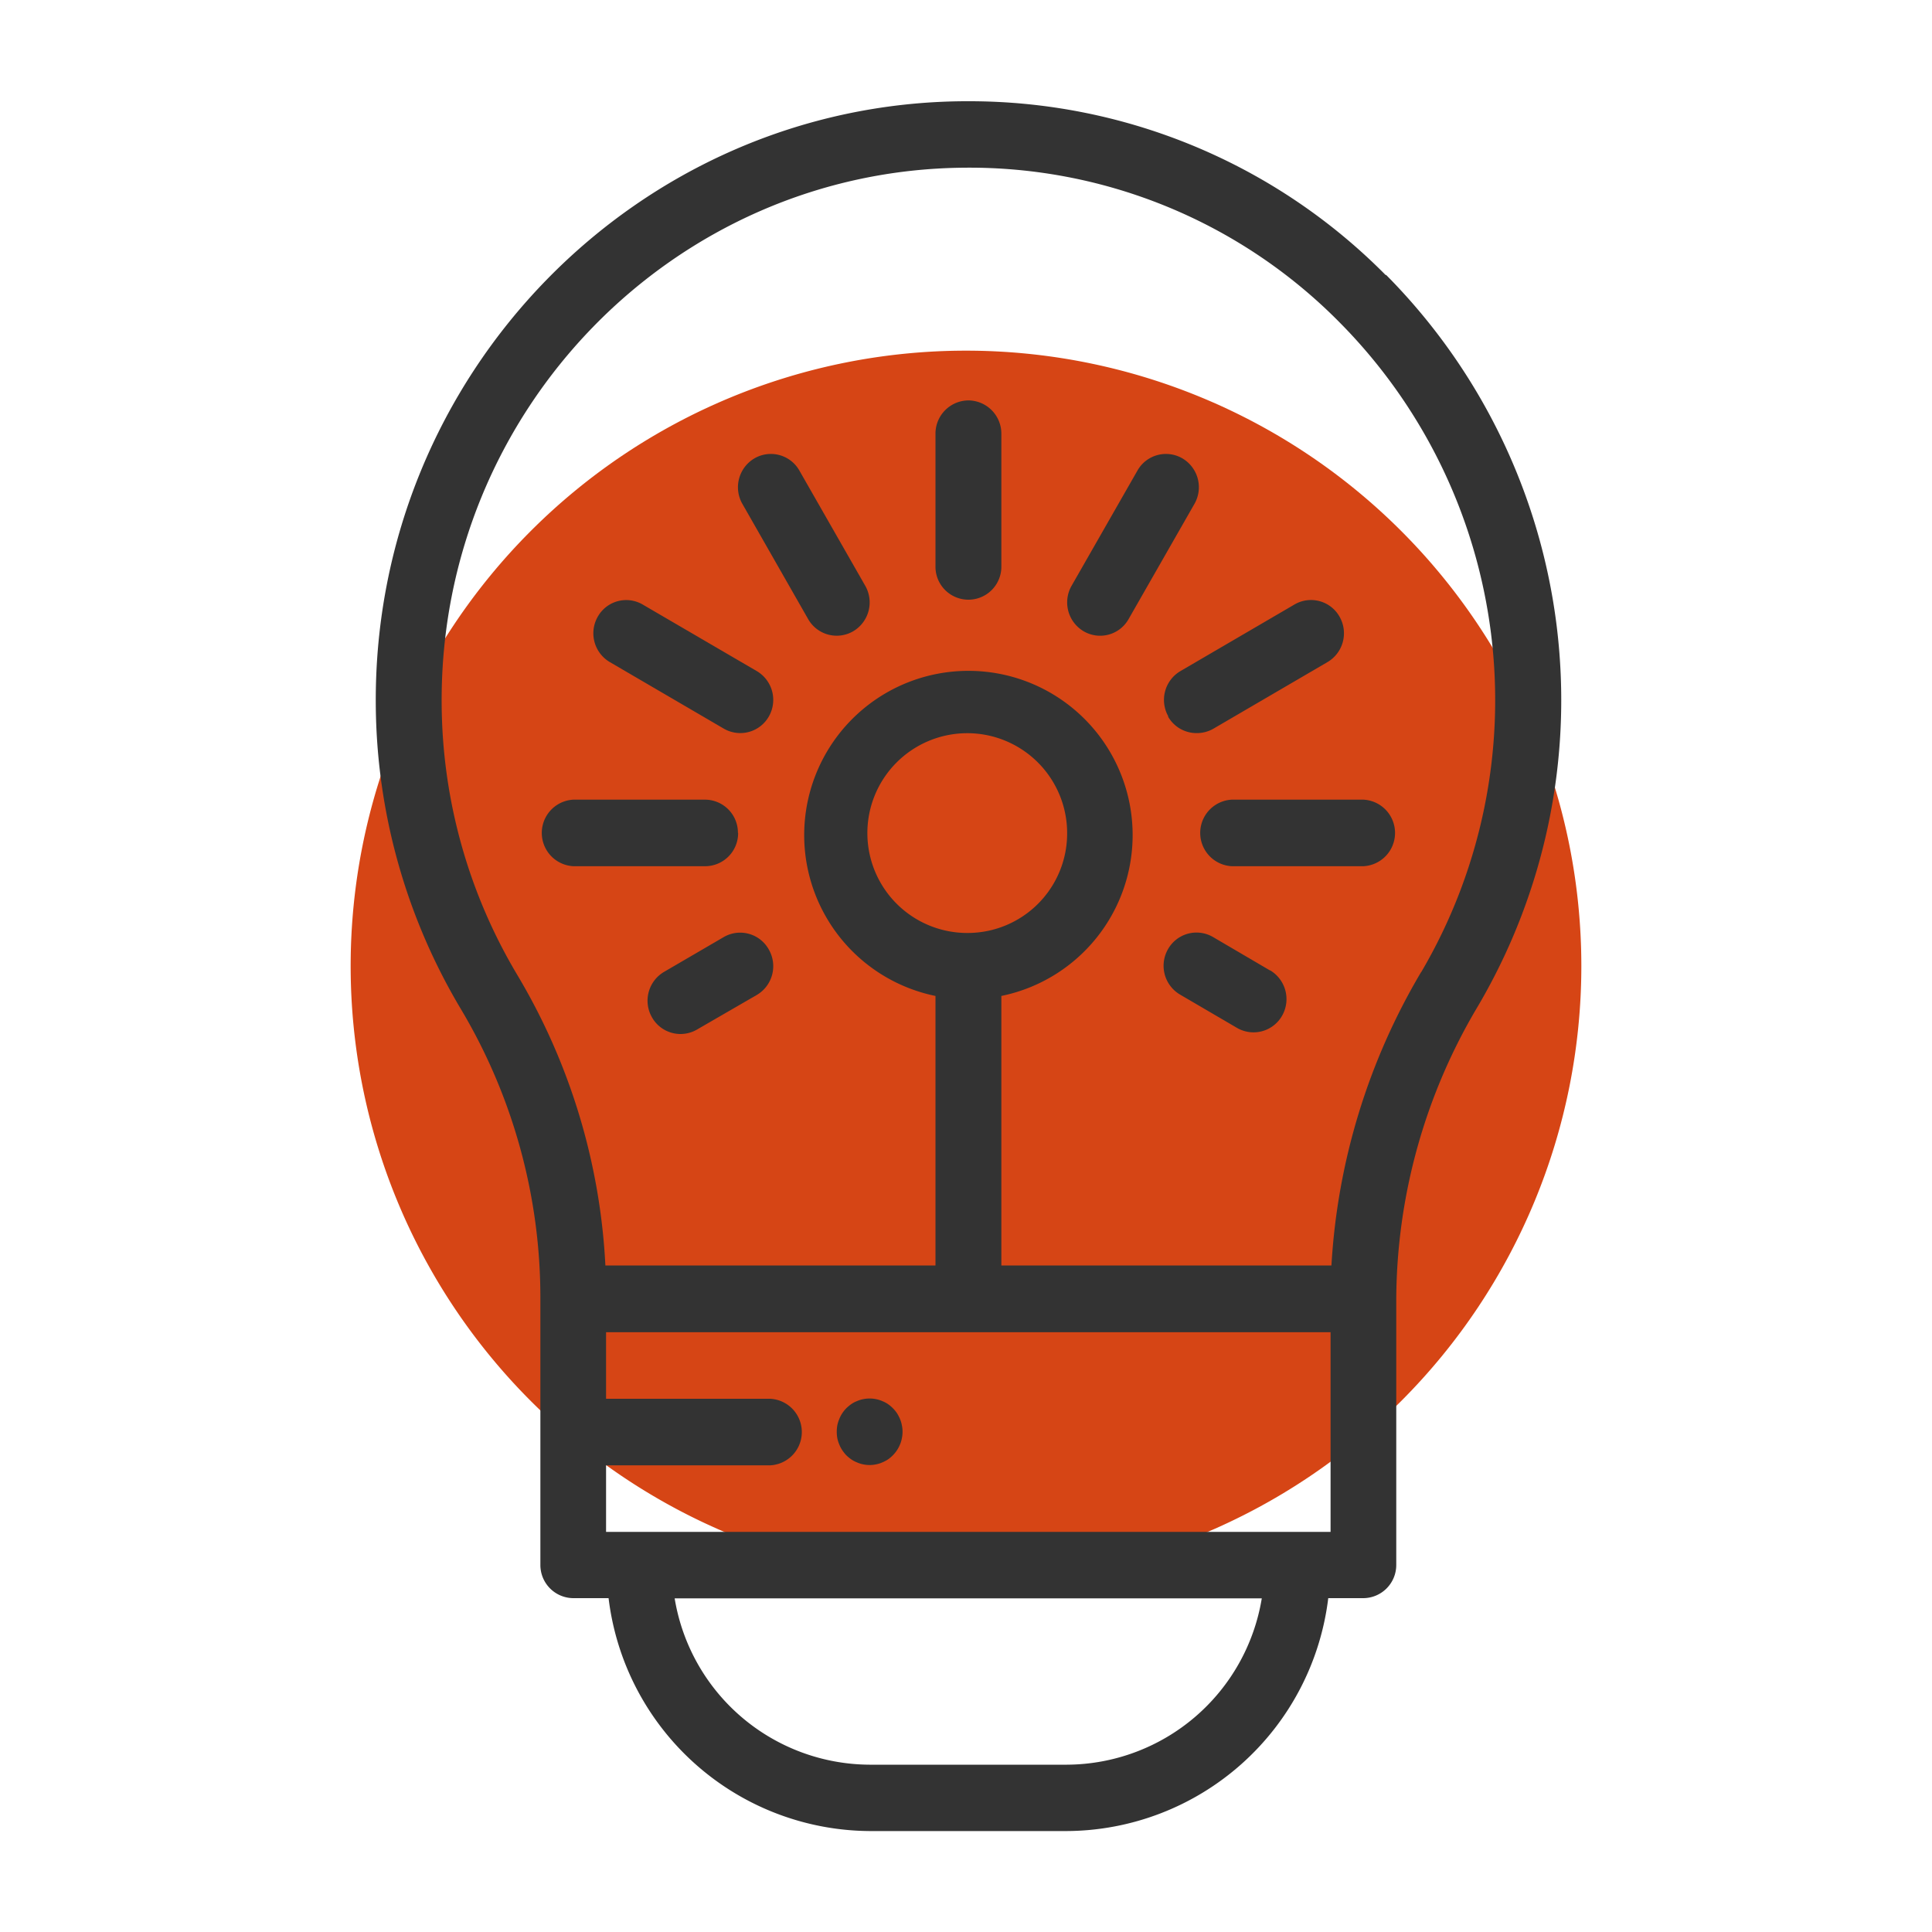
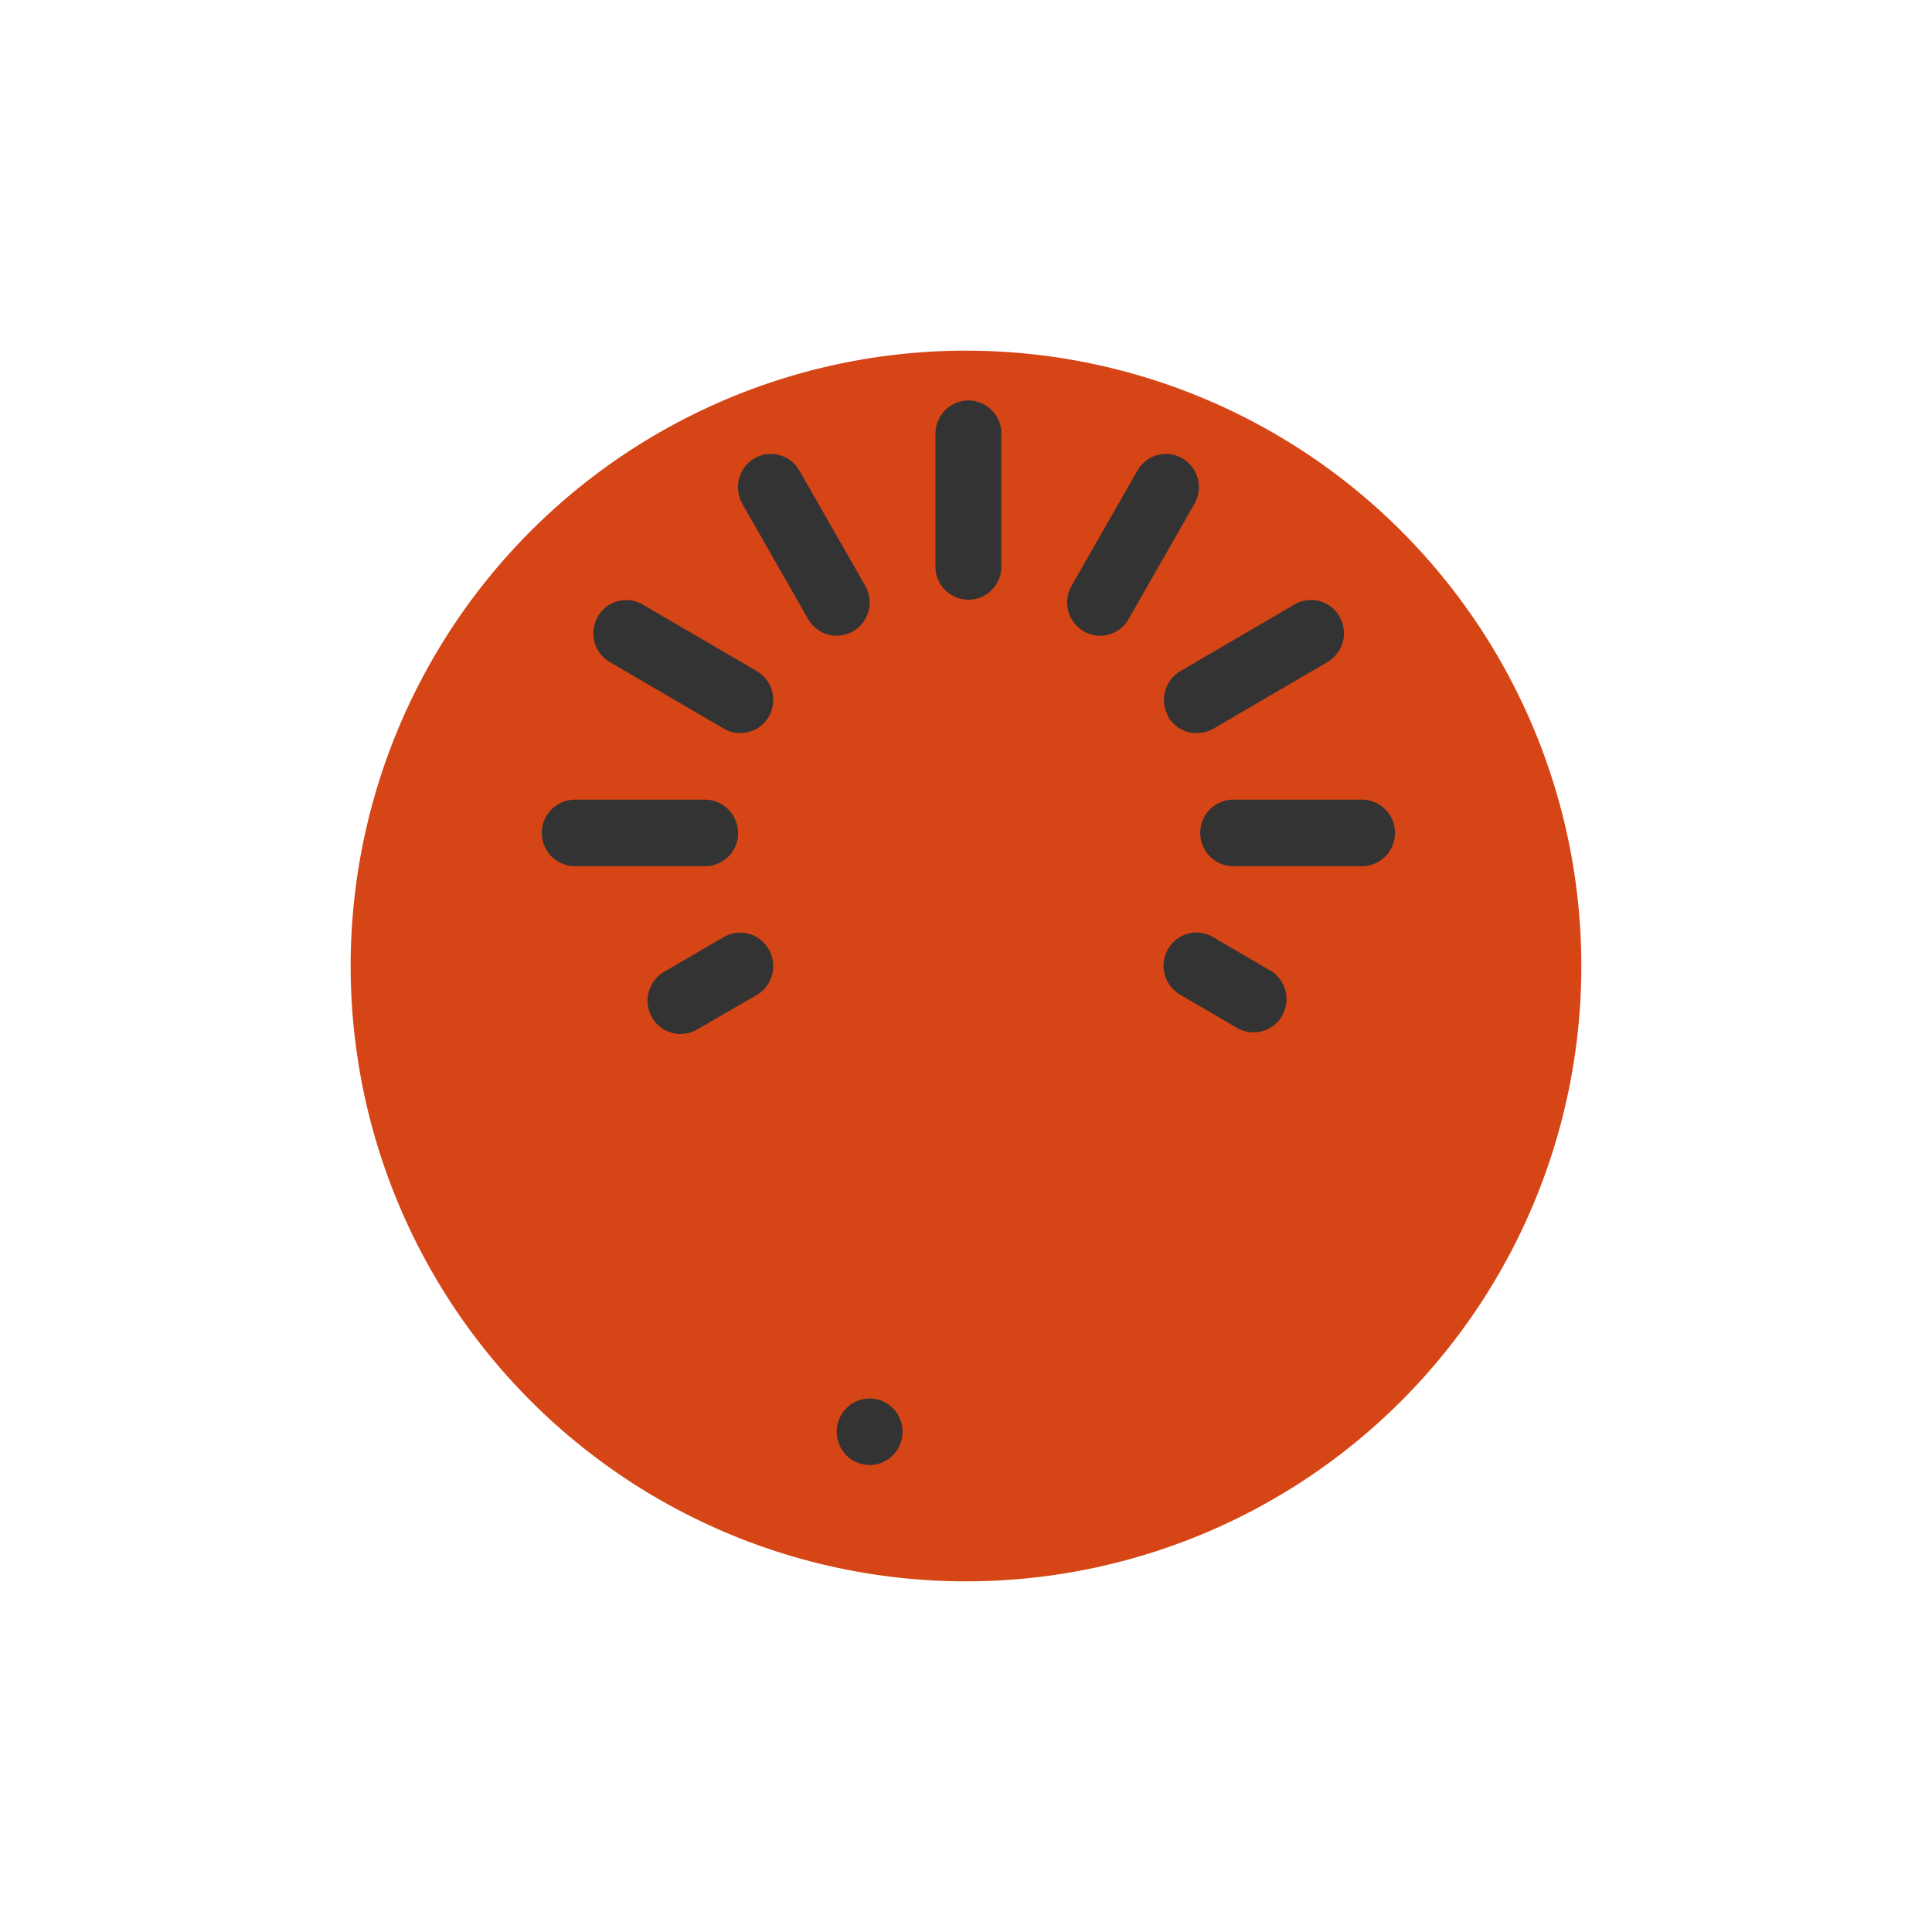
<svg xmlns="http://www.w3.org/2000/svg" id="Livello_1" data-name="Livello 1" viewBox="0 0 200 200">
  <defs>
    <style>.cls-1{fill:#d64515;}.cls-2{fill:#333;}</style>
  </defs>
  <title>icone_servizi</title>
  <path class="cls-1" d="M163.7,100A63.7,63.7,0,1,1,100,36.3,63.7,63.7,0,0,1,163.7,100" />
-   <path class="cls-2" d="M147.12,100.62A67.1,67.1,0,0,0,137.83,131H103.66V103.1a17,17,0,1,0-6.82,0V131H62.67a65.12,65.12,0,0,0-9.11-30.06,55.36,55.36,0,0,1-7.84-28.12c-.19-30.35,24.08-55.23,54.1-55.46a53.8,53.8,0,0,1,38.84,16,55.55,55.55,0,0,1,8.46,67.28m-46.87-4.06a10.34,10.34,0,1,1,10.22-10.34,10.3,10.3,0,0,1-10.22,10.34m37.49,62h-75v-6.89h17a3.45,3.45,0,0,0,0-6.89h-17v-6.89h75Zm-27.27,24.1H90a20.55,20.55,0,0,1-20.16-17.22h60.78a20.55,20.55,0,0,1-20.17,17.22m33-154.2a60.62,60.62,0,0,0-43.21-18h-.48C66,10.72,38.69,38.71,38.9,72.85a62.29,62.29,0,0,0,8.83,31.64,58.36,58.36,0,0,1,8.21,30V162a3.43,3.43,0,0,0,3.41,3.44H63a27.4,27.4,0,0,0,27,24.11h20.45a27.41,27.41,0,0,0,27.05-24.11h3.63a3.43,3.43,0,0,0,3.41-3.44V134.44A59.73,59.73,0,0,1,153,104.15a62.5,62.5,0,0,0-9.52-75.7" />
  <path class="cls-2" d="M93.17,146.9a4.25,4.25,0,0,0-.31-.6,3.6,3.6,0,0,0-.43-.52,3.52,3.52,0,0,0-.51-.43,3,3,0,0,0-.59-.31,3,3,0,0,0-.64-.2,3.31,3.31,0,0,0-1.33,0,3,3,0,0,0-.64.2,2.77,2.77,0,0,0-.59.31,4.24,4.24,0,0,0-.52.43,3.54,3.54,0,0,0-.42.52,3.41,3.41,0,0,0-.31.6,3.65,3.65,0,0,0-.2.64,3.83,3.83,0,0,0,0,1.35,3.65,3.65,0,0,0,.2.64,3,3,0,0,0,.31.59,3.62,3.62,0,0,0,.42.53,4.24,4.24,0,0,0,.52.43,3.32,3.32,0,0,0,.59.31,3,3,0,0,0,.64.2,3.19,3.19,0,0,0,1.33,0,3,3,0,0,0,.64-.2,3.7,3.7,0,0,0,.59-.31,3.52,3.52,0,0,0,.51-.43,3.42,3.42,0,0,0,.74-1.12,2.94,2.94,0,0,0,.19-.64,3.14,3.14,0,0,0,.07-.68,3.05,3.05,0,0,0-.07-.67,2.94,2.94,0,0,0-.19-.64" />
  <path class="cls-2" d="M100.25,41.45a3.44,3.44,0,0,0-3.41,3.45V58.67a3.41,3.41,0,1,0,6.82,0V44.9a3.44,3.44,0,0,0-3.41-3.45" />
  <path class="cls-2" d="M82.75,48.71a3.39,3.39,0,0,0-4.65-1.26,3.47,3.47,0,0,0-1.25,4.71l6.81,11.93a3.4,3.4,0,0,0,4.66,1.26,3.47,3.47,0,0,0,1.25-4.71Z" />
  <path class="cls-2" d="M78.34,69.47,66.53,62.58a3.38,3.38,0,0,0-4.65,1.26,3.46,3.46,0,0,0,1.25,4.7l11.8,6.89a3.4,3.4,0,0,0,4.66-1.26,3.46,3.46,0,0,0-1.25-4.7" />
  <path class="cls-2" d="M131.47,100.46,125.57,97a3.39,3.39,0,0,0-4.66,1.26,3.46,3.46,0,0,0,1.25,4.7l5.9,3.45a3.4,3.4,0,0,0,4.66-1.26,3.47,3.47,0,0,0-1.25-4.71" />
  <path class="cls-2" d="M76.39,86.22A3.42,3.42,0,0,0,73,82.78H59.35a3.45,3.45,0,0,0,0,6.89H73a3.42,3.42,0,0,0,3.41-3.45" />
  <path class="cls-2" d="M141.15,82.78H127.51a3.45,3.45,0,0,0,0,6.89h13.64a3.45,3.45,0,0,0,0-6.89" />
  <path class="cls-2" d="M74.93,97l-6.19,3.61a3.46,3.46,0,0,0-1.25,4.7,3.39,3.39,0,0,0,4.66,1.27L78.34,103a3.46,3.46,0,0,0,1.25-4.7A3.39,3.39,0,0,0,74.93,97" />
  <path class="cls-2" d="M120.91,74.17a3.39,3.39,0,0,0,3,1.72,3.43,3.43,0,0,0,1.71-.46l11.8-6.89a3.46,3.46,0,0,0,1.25-4.7A3.39,3.39,0,0,0,134,62.58l-11.8,6.89a3.46,3.46,0,0,0-1.25,4.7" />
  <path class="cls-2" d="M122.4,47.45a3.39,3.39,0,0,0-4.65,1.26l-6.82,11.93a3.47,3.47,0,0,0,1.25,4.71,3.38,3.38,0,0,0,4.65-1.26l6.82-11.93a3.47,3.47,0,0,0-1.25-4.71" />
</svg>